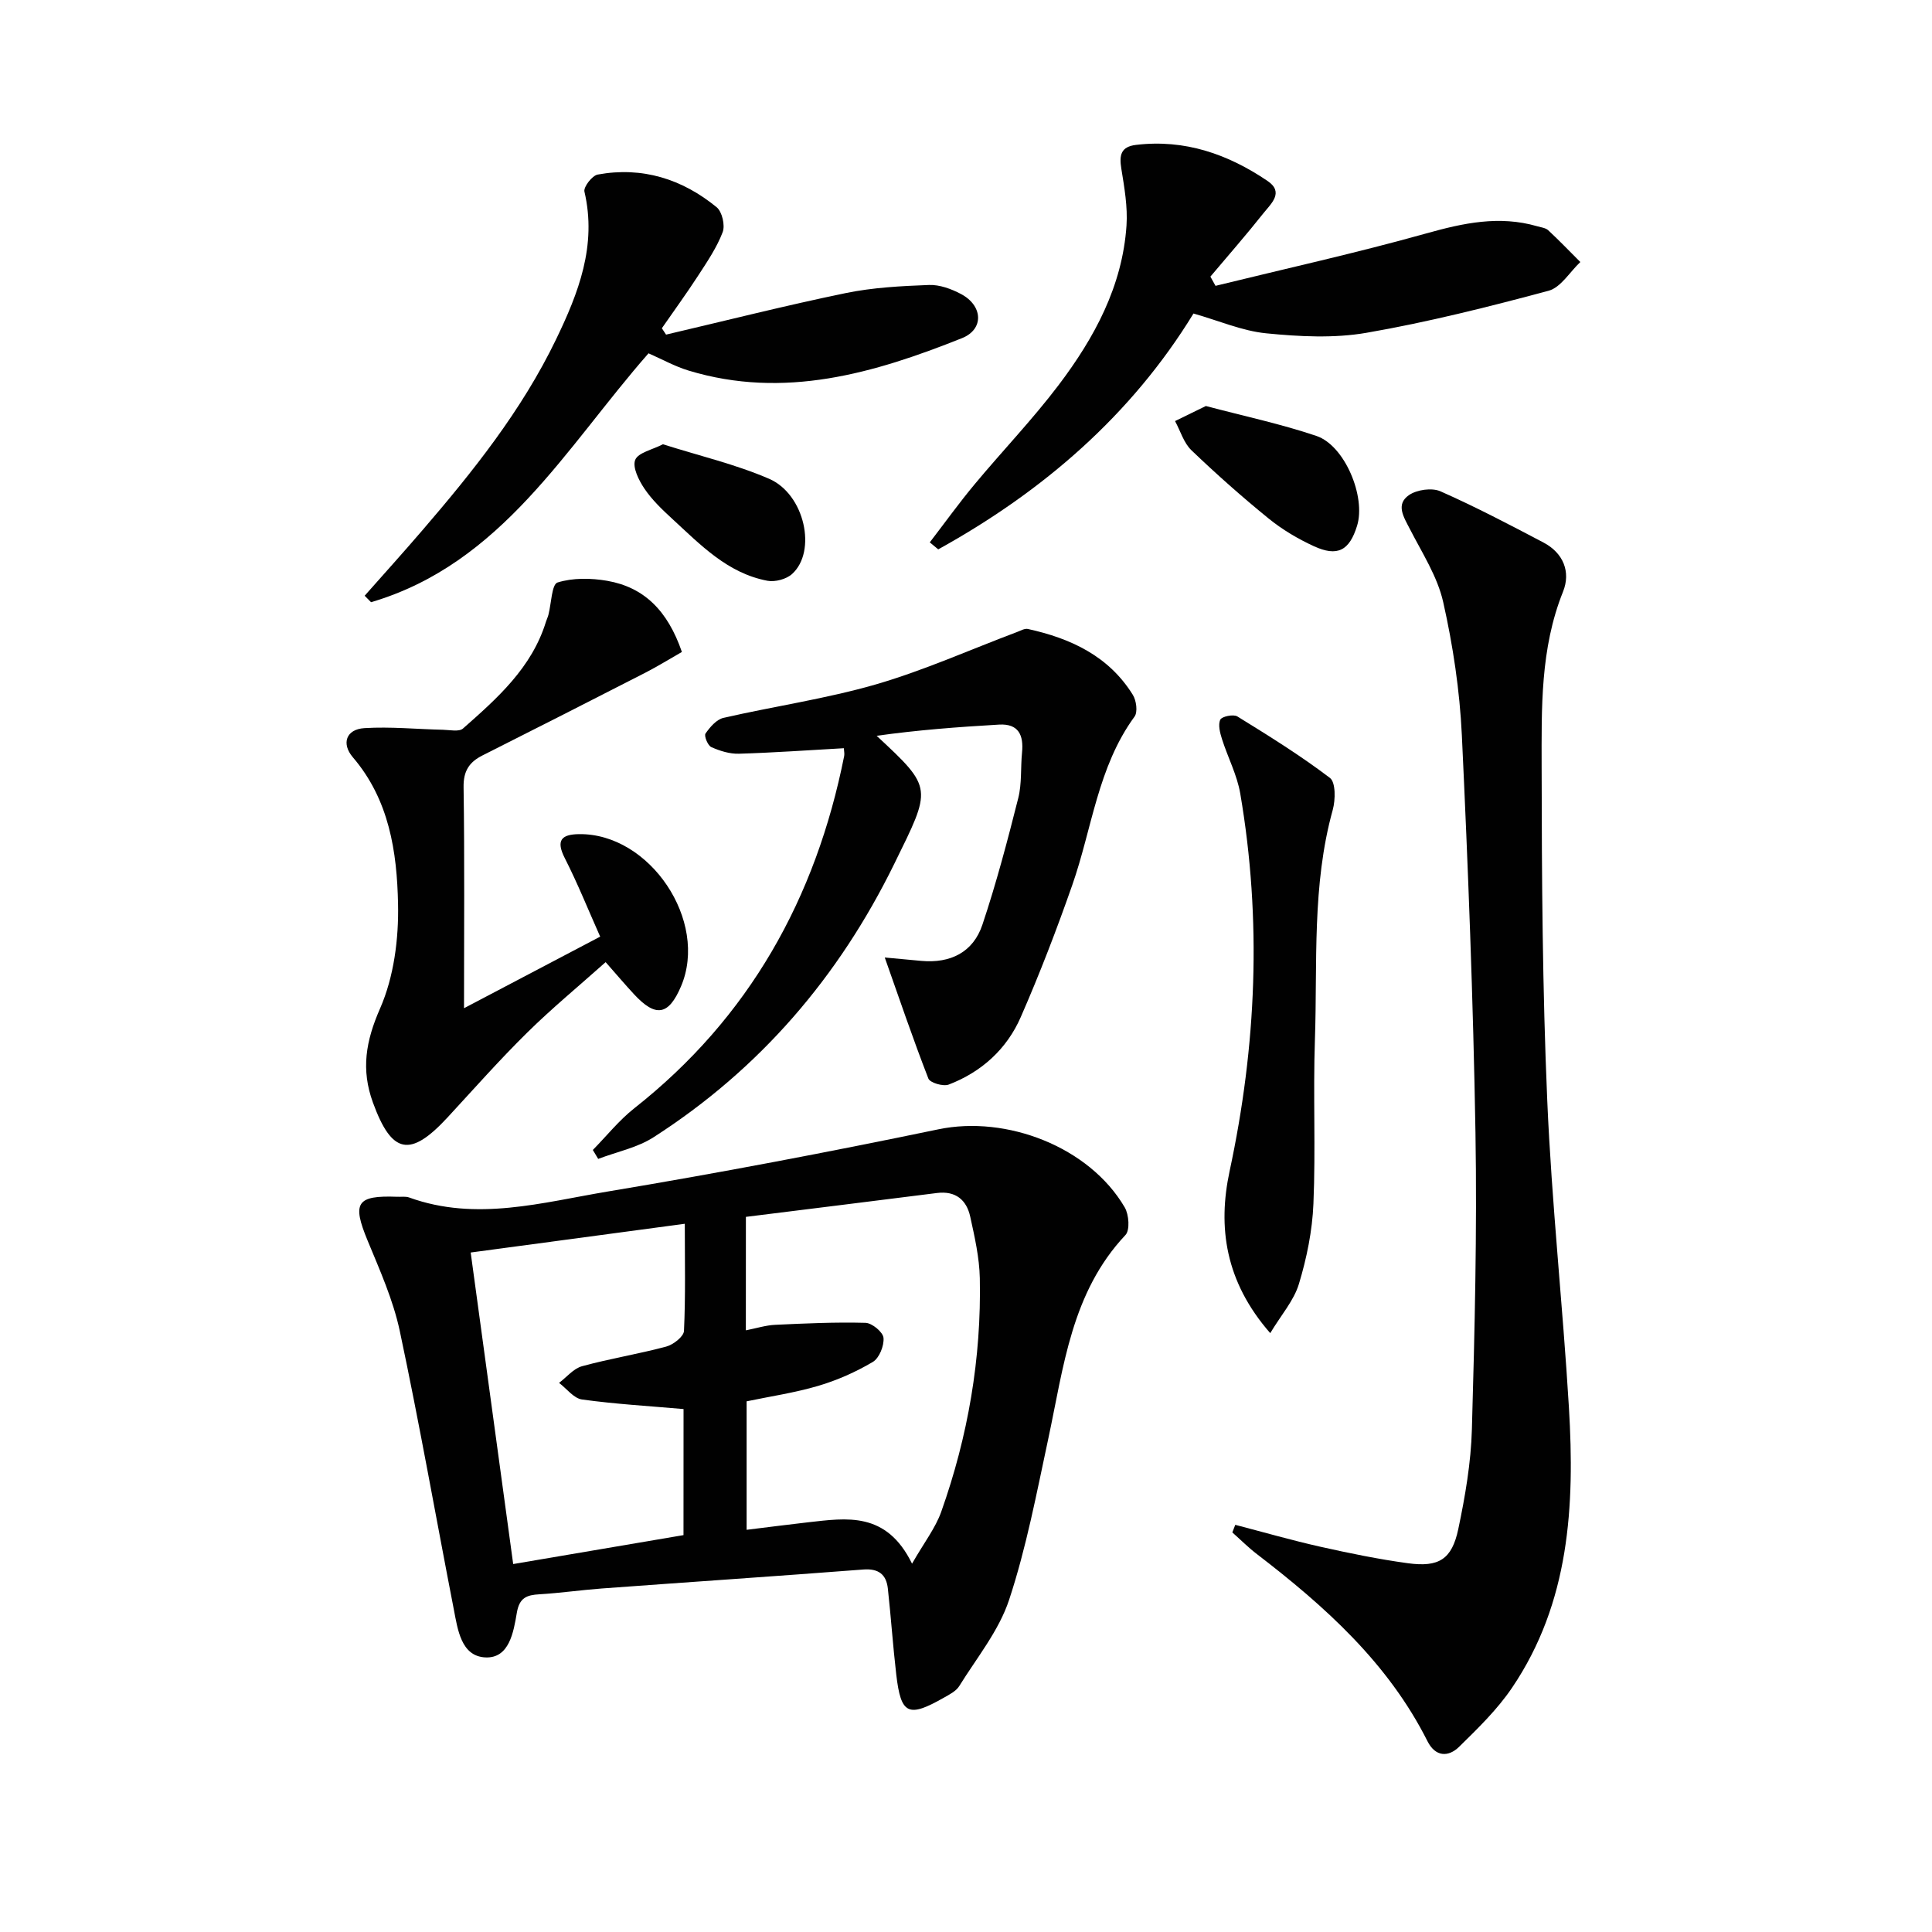
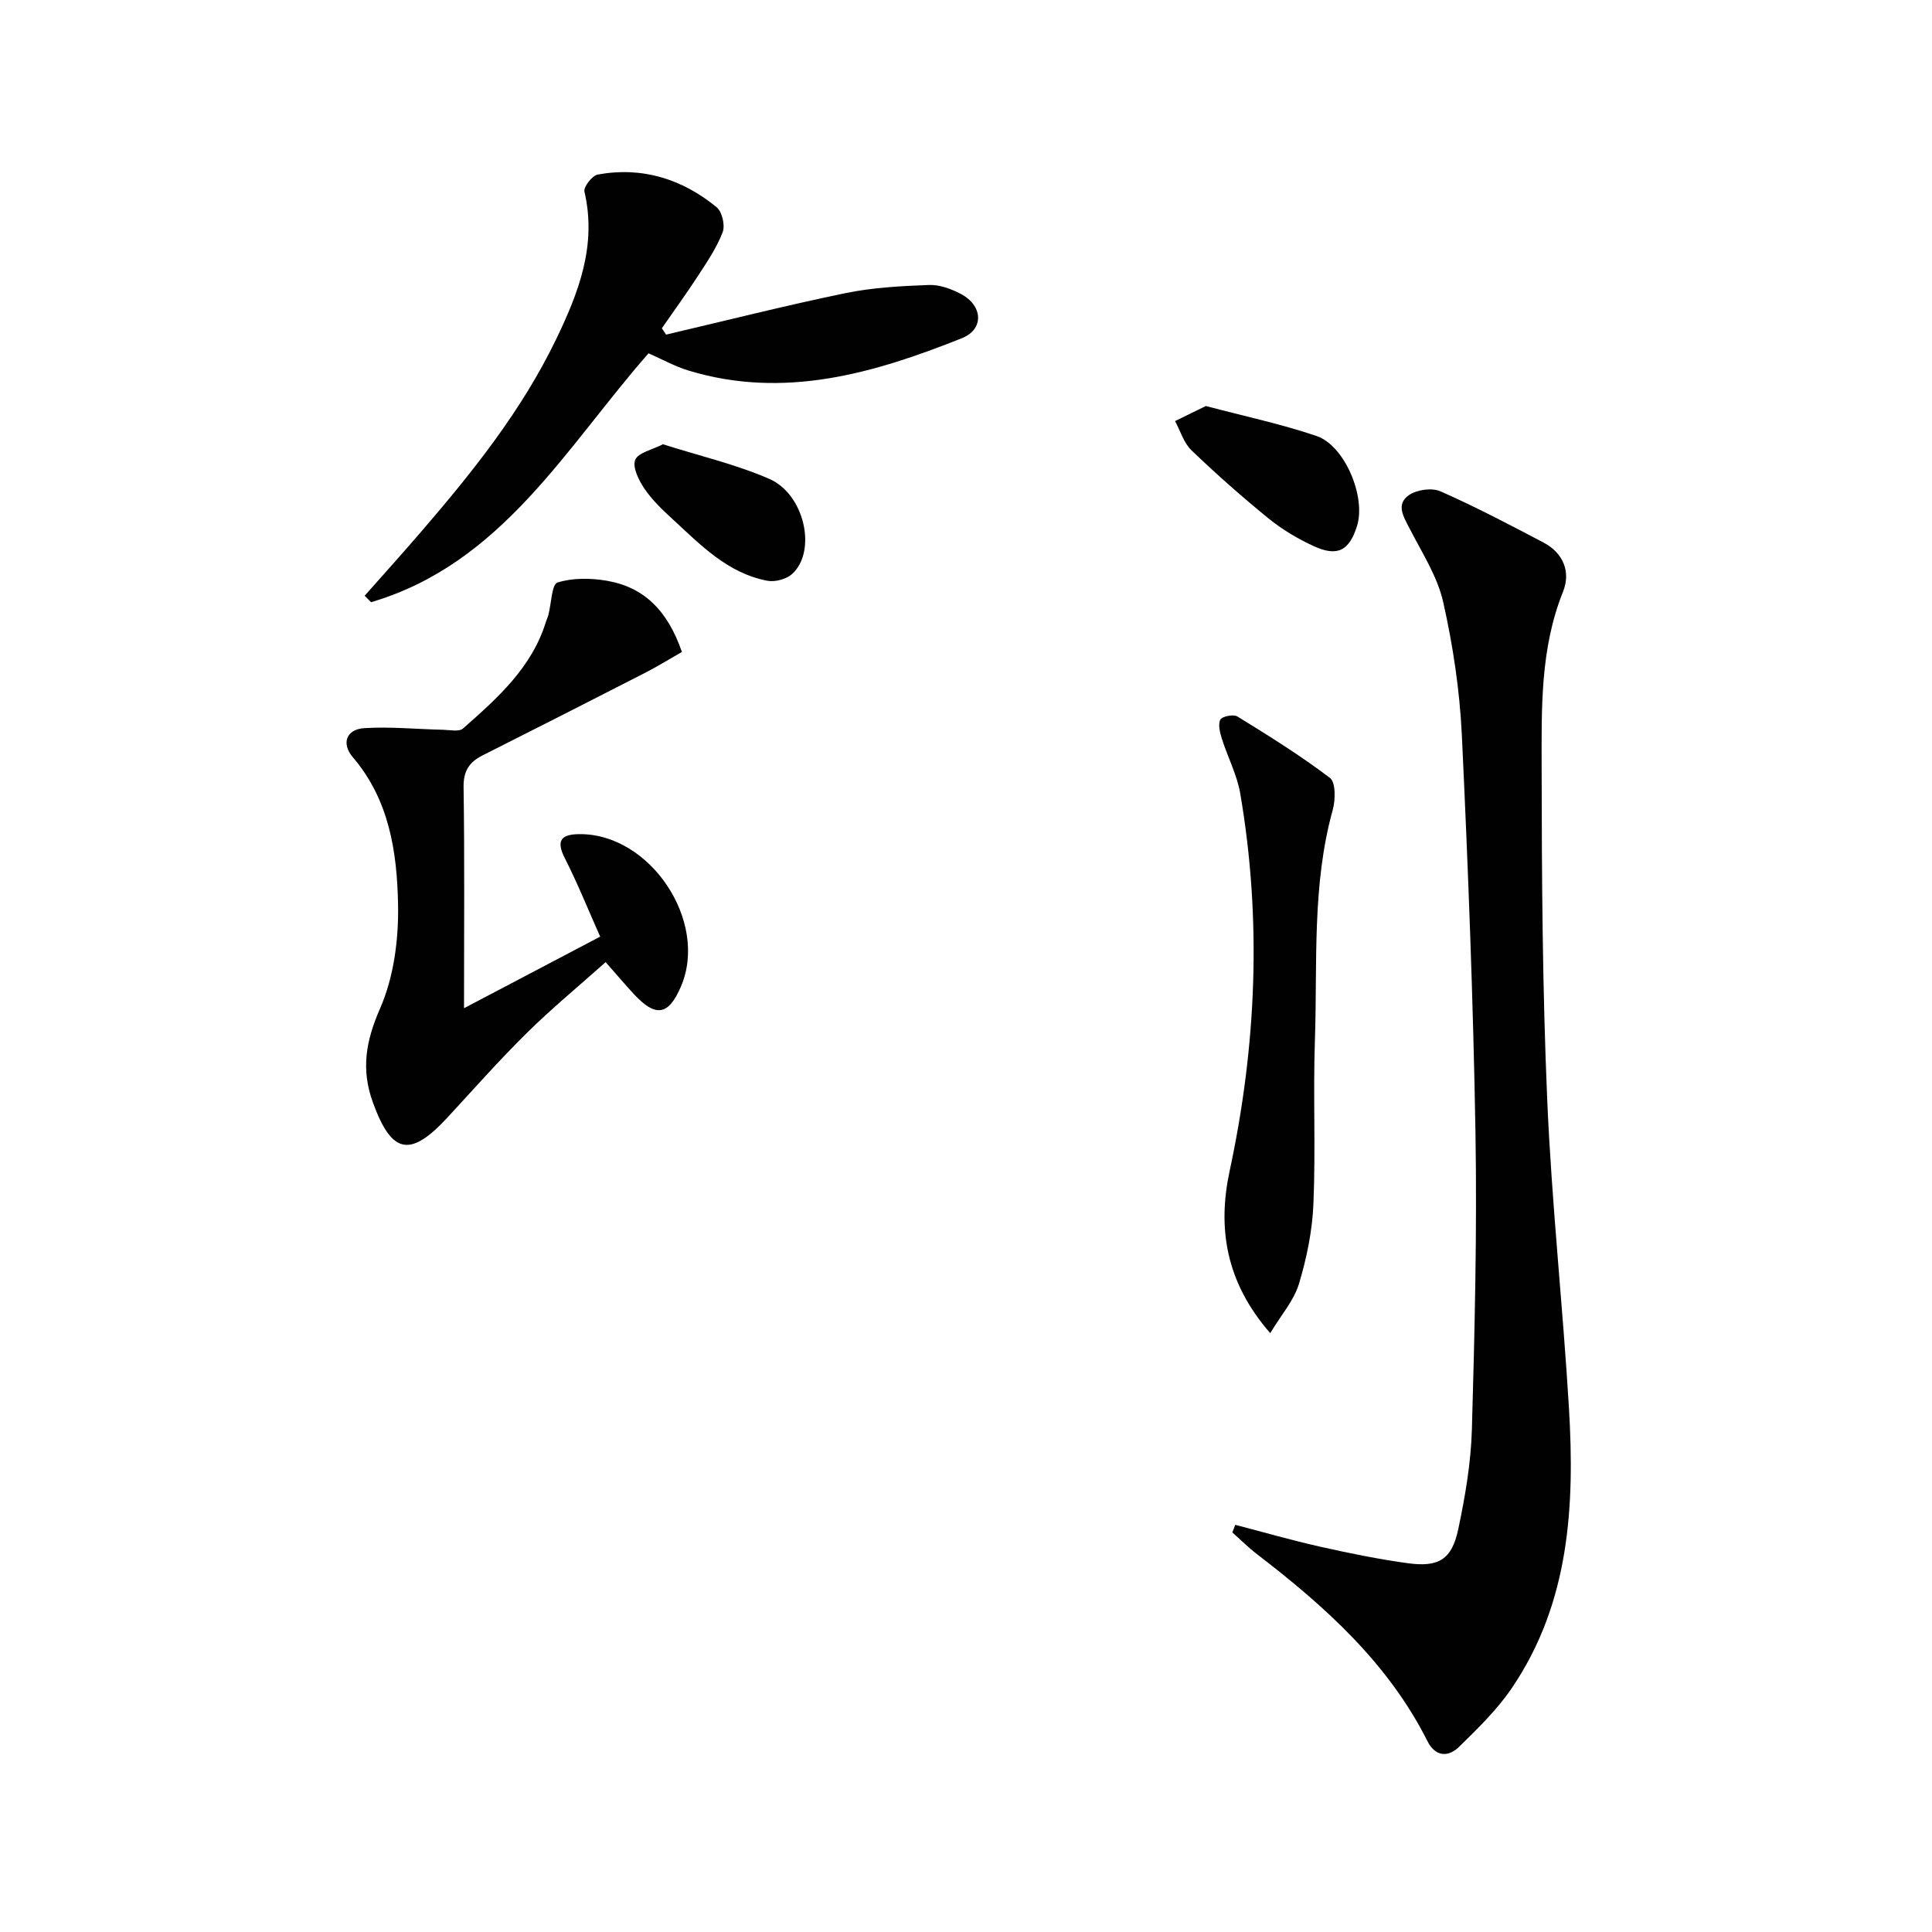
<svg xmlns="http://www.w3.org/2000/svg" enable-background="new 0 0 400 400" viewBox="0 0 400 400">
  <g fill="#010101">
-     <path d="m82.24 247.78c.83.04 1.74-.12 2.48.15 13.89 5.03 27.6 1.01 41.17-1.25 22.88-3.81 45.69-8.15 68.41-12.87 14.08-2.93 31.22 3.62 38.56 16.16.88 1.5 1.11 4.72.15 5.73-11.21 11.91-12.79 27.32-15.98 42.2-2.4 11.18-4.53 22.49-8.1 33.31-2.11 6.41-6.7 12.02-10.34 17.89-.65 1.04-2 1.72-3.14 2.37-7.42 4.22-8.92 3.52-9.89-4.78-.69-5.92-1.09-11.88-1.74-17.8-.32-2.9-1.91-4.18-5.07-3.94-18.05 1.39-36.12 2.6-54.17 3.93-4.3.32-8.58.94-12.89 1.2-2.62.15-4.15.69-4.68 3.8-.68 3.98-1.55 9.51-6.53 9.27-5.03-.25-5.72-5.8-6.54-10.03-3.73-19.18-7.11-38.44-11.17-57.55-1.37-6.43-4.14-12.61-6.67-18.74-3.23-7.81-2.3-9.37 6.14-9.05zm72.18 27.65c2.24-.44 4.14-1.05 6.06-1.14 6.24-.29 12.48-.58 18.72-.41 1.35.04 3.61 1.91 3.72 3.11.15 1.63-.88 4.2-2.22 4.99-3.52 2.08-7.37 3.79-11.3 4.95-4.88 1.44-9.96 2.18-14.82 3.2v26.6c4.52-.55 8.6-1.09 12.68-1.55 8.03-.89 16.24-2.32 21.57 8.56 2.5-4.38 4.84-7.36 6.04-10.74 5.55-15.62 8.33-31.78 7.99-48.37-.09-4.25-1.06-8.52-1.98-12.71-.76-3.5-3.04-5.41-6.9-4.92-13.14 1.66-26.29 3.29-39.55 4.94-.01 8.03-.01 15.47-.01 23.49zm-12.9 16.3c-7.21-.63-14.15-1.03-21.02-1.98-1.71-.24-3.17-2.24-4.75-3.44 1.58-1.19 2.99-2.97 4.76-3.45 5.74-1.57 11.66-2.52 17.41-4.06 1.47-.39 3.63-2.07 3.69-3.24.34-7.24.17-14.5.17-22.19-15.15 2.03-29.54 3.96-44.33 5.95 2.97 21.79 5.86 42.97 8.8 64.5 12.17-2.07 23.8-4.05 35.26-5.99.01-9.23.01-17.66.01-26.1z" />
    <path d="m255.75 315.7c5.88 1.53 11.72 3.21 17.64 4.54 5.99 1.34 12.02 2.58 18.1 3.41 6.41.87 9.1-.79 10.43-7.06 1.43-6.8 2.63-13.76 2.82-20.68.58-20.46 1.08-40.94.74-61.41-.47-27.44-1.52-54.87-2.82-82.29-.44-9.24-1.83-18.53-3.86-27.55-1.19-5.3-4.37-10.19-6.9-15.13-1.27-2.48-3-5.09-.18-7.03 1.63-1.12 4.74-1.56 6.51-.78 7.26 3.21 14.31 6.91 21.34 10.61 4.1 2.16 5.68 6.08 4.04 10.17-4.74 11.79-4.44 24.14-4.43 36.38.03 22.97.17 45.97 1.16 68.91.91 21.24 3.22 42.42 4.49 63.65 1.22 20.32.15 40.38-11.79 58.01-3.04 4.49-7.05 8.39-10.95 12.21-2.22 2.17-4.9 2.1-6.54-1.15-8.15-16.22-21.24-27.94-35.32-38.75-1.79-1.37-3.4-2.99-5.09-4.49.19-.51.4-1.04.61-1.57z" />
-     <path d="m174.71 154.91c-7.51.42-14.61.93-21.72 1.14-1.91.06-3.95-.58-5.72-1.37-.73-.32-1.54-2.33-1.2-2.81.92-1.33 2.27-2.91 3.71-3.24 10.5-2.41 21.23-3.95 31.55-6.93 9.96-2.89 19.51-7.19 29.24-10.85.73-.27 1.56-.77 2.23-.63 8.87 1.94 16.75 5.6 21.74 13.64.73 1.17 1.05 3.56.35 4.51-7.62 10.43-8.79 23.17-12.88 34.85-3.23 9.23-6.75 18.39-10.67 27.35-2.89 6.62-8.11 11.37-14.92 13.98-1.14.44-3.87-.37-4.21-1.25-3.21-8.25-6.05-16.64-9.03-25.06 1.91.18 4.73.45 7.56.7 6.03.55 10.75-1.78 12.66-7.5 2.88-8.6 5.2-17.41 7.42-26.21.76-3.01.47-6.28.78-9.42.36-3.59-.71-6.02-4.75-5.79-8.47.49-16.94 1.13-25.35 2.32 11.76 10.92 11.39 10.74 3.65 26.51-11.51 23.47-27.87 42.5-49.83 56.6-3.39 2.18-7.63 3.02-11.47 4.49-.37-.62-.74-1.23-1.11-1.85 2.85-2.9 5.42-6.14 8.59-8.64 23.83-18.78 37.58-43.5 43.45-72.94.09-.48-.04-.99-.07-1.6z" />
-     <path d="m96.07 208.74c9.76-5.13 18.66-9.81 28.19-14.82-2.46-5.52-4.66-11.01-7.33-16.26-1.86-3.66-.72-4.91 2.93-4.96 14.69-.22 26.91 18.01 21.13 31.53-2.57 6.01-5.22 6.47-9.72 1.62-1.8-1.94-3.51-3.96-5.88-6.65-5.61 5.01-11.2 9.61-16.33 14.68-5.68 5.6-10.98 11.6-16.39 17.46-7.77 8.41-11.57 7.6-15.46-3.07-2.49-6.83-1.49-12.71 1.48-19.48 2.87-6.55 3.88-14.43 3.72-21.68-.22-10.75-1.82-21.52-9.36-30.33-2.38-2.78-1.45-5.8 2.42-6.03 5.39-.33 10.83.22 16.24.34 1.41.03 3.32.47 4.15-.26 7.11-6.27 14.25-12.59 17.18-22.12.15-.48.38-.93.5-1.4.61-2.34.68-6.33 1.89-6.71 3.17-.99 6.93-.93 10.29-.35 7.63 1.34 12.51 6.16 15.46 14.73-2.43 1.38-4.92 2.93-7.52 4.27-11.23 5.76-22.49 11.47-33.76 17.15-2.76 1.39-3.98 3.23-3.92 6.6.22 14.8.09 29.61.09 45.74z" />
-     <path d="m251.66 59.18c14.55-3.57 29.2-6.81 43.62-10.85 7.69-2.16 15.13-3.76 22.97-1.49.79.23 1.75.33 2.3.84 2.28 2.12 4.44 4.37 6.64 6.57-2.18 2.05-4.04 5.27-6.58 5.95-12.45 3.34-24.99 6.5-37.68 8.7-6.74 1.17-13.9.79-20.77.11-4.97-.49-9.78-2.6-15.06-4.1-12.82 20.96-31.11 36.81-52.85 48.83-.58-.48-1.17-.97-1.75-1.45 3.09-4.02 6.05-8.14 9.29-12.03 5.74-6.9 11.98-13.4 17.39-20.54 7.39-9.77 13.2-20.45 14.05-33.02.26-3.89-.44-7.88-1.07-11.77-.45-2.77-.14-4.55 3.03-4.93 10.11-1.22 19.06 1.92 27.25 7.47 3.48 2.36.69 4.72-.83 6.64-3.55 4.48-7.32 8.78-11.01 13.16.35.63.71 1.27 1.06 1.91z" />
+     <path d="m96.07 208.74c9.76-5.13 18.66-9.81 28.19-14.82-2.46-5.52-4.66-11.01-7.33-16.26-1.86-3.66-.72-4.91 2.93-4.96 14.69-.22 26.91 18.01 21.13 31.53-2.57 6.01-5.22 6.47-9.72 1.62-1.8-1.94-3.51-3.96-5.88-6.65-5.61 5.01-11.2 9.61-16.33 14.68-5.68 5.6-10.98 11.6-16.39 17.46-7.77 8.41-11.57 7.6-15.46-3.07-2.49-6.83-1.49-12.71 1.48-19.48 2.87-6.55 3.88-14.43 3.72-21.68-.22-10.75-1.82-21.52-9.36-30.33-2.38-2.78-1.45-5.8 2.42-6.03 5.39-.33 10.83.22 16.24.34 1.41.03 3.32.47 4.15-.26 7.11-6.27 14.25-12.59 17.18-22.12.15-.48.38-.93.5-1.4.61-2.34.68-6.33 1.89-6.71 3.17-.99 6.93-.93 10.29-.35 7.63 1.34 12.51 6.16 15.46 14.73-2.43 1.38-4.92 2.93-7.52 4.27-11.23 5.76-22.49 11.47-33.76 17.15-2.76 1.39-3.98 3.23-3.92 6.6.22 14.8.09 29.61.09 45.74" />
    <path d="m137.9 69.28c12.39-2.9 24.74-6.03 37.2-8.6 5.63-1.16 11.48-1.46 17.24-1.68 2.19-.08 4.61.81 6.6 1.86 4.55 2.39 4.86 7.29.23 9.15-18.23 7.28-36.82 12.73-56.65 6.7-2.82-.86-5.46-2.34-8.25-3.56-17.13 19.51-30.34 43.54-57.45 51.53-.44-.45-.88-.89-1.32-1.34 3.97-4.49 7.99-8.94 11.89-13.48 10.55-12.26 20.61-24.86 27.7-39.52 4.68-9.68 8.52-19.51 5.91-30.67-.22-.96 1.6-3.32 2.75-3.53 9.22-1.69 17.49.92 24.62 6.76 1.14.93 1.79 3.76 1.25 5.17-1.22 3.2-3.22 6.14-5.11 9.05-2.39 3.68-4.98 7.23-7.48 10.84.3.45.59.88.87 1.32z" />
    <path d="m262.99 276.01c-9.35-10.68-10.89-21.97-8.42-33.51 5.58-26 6.69-52.01 2.21-78.21-.66-3.86-2.58-7.49-3.78-11.27-.41-1.29-.85-2.96-.35-4.02.31-.67 2.72-1.17 3.53-.67 6.53 4.03 13.07 8.09 19.17 12.73 1.21.92 1.15 4.55.58 6.62-4.34 15.64-3.15 31.68-3.69 47.58-.39 11.32.17 22.67-.31 33.98-.23 5.57-1.38 11.22-3 16.57-1.03 3.44-3.66 6.41-5.94 10.2z" />
    <path d="m249.66 84.06c7.97 2.11 15.58 3.72 22.9 6.2 5.88 1.99 10.26 12.61 8.41 18.59-1.59 5.15-4.05 6.49-8.98 4.22-3.28-1.51-6.49-3.41-9.29-5.68-5.53-4.49-10.87-9.23-16.02-14.16-1.6-1.53-2.29-4.01-3.4-6.05 2.1-1.03 4.2-2.06 6.38-3.12z" />
    <path d="m137.25 91.98c7.6 2.41 15.06 4.15 21.99 7.15 7.37 3.19 9.93 15.03 4.75 19.71-1.19 1.08-3.52 1.7-5.11 1.4-8.26-1.56-13.87-7.46-19.72-12.84-2.08-1.91-4.17-3.91-5.73-6.22-1.17-1.73-2.52-4.43-1.92-5.96.6-1.51 3.55-2.1 5.74-3.24z" />
  </g>
</svg>